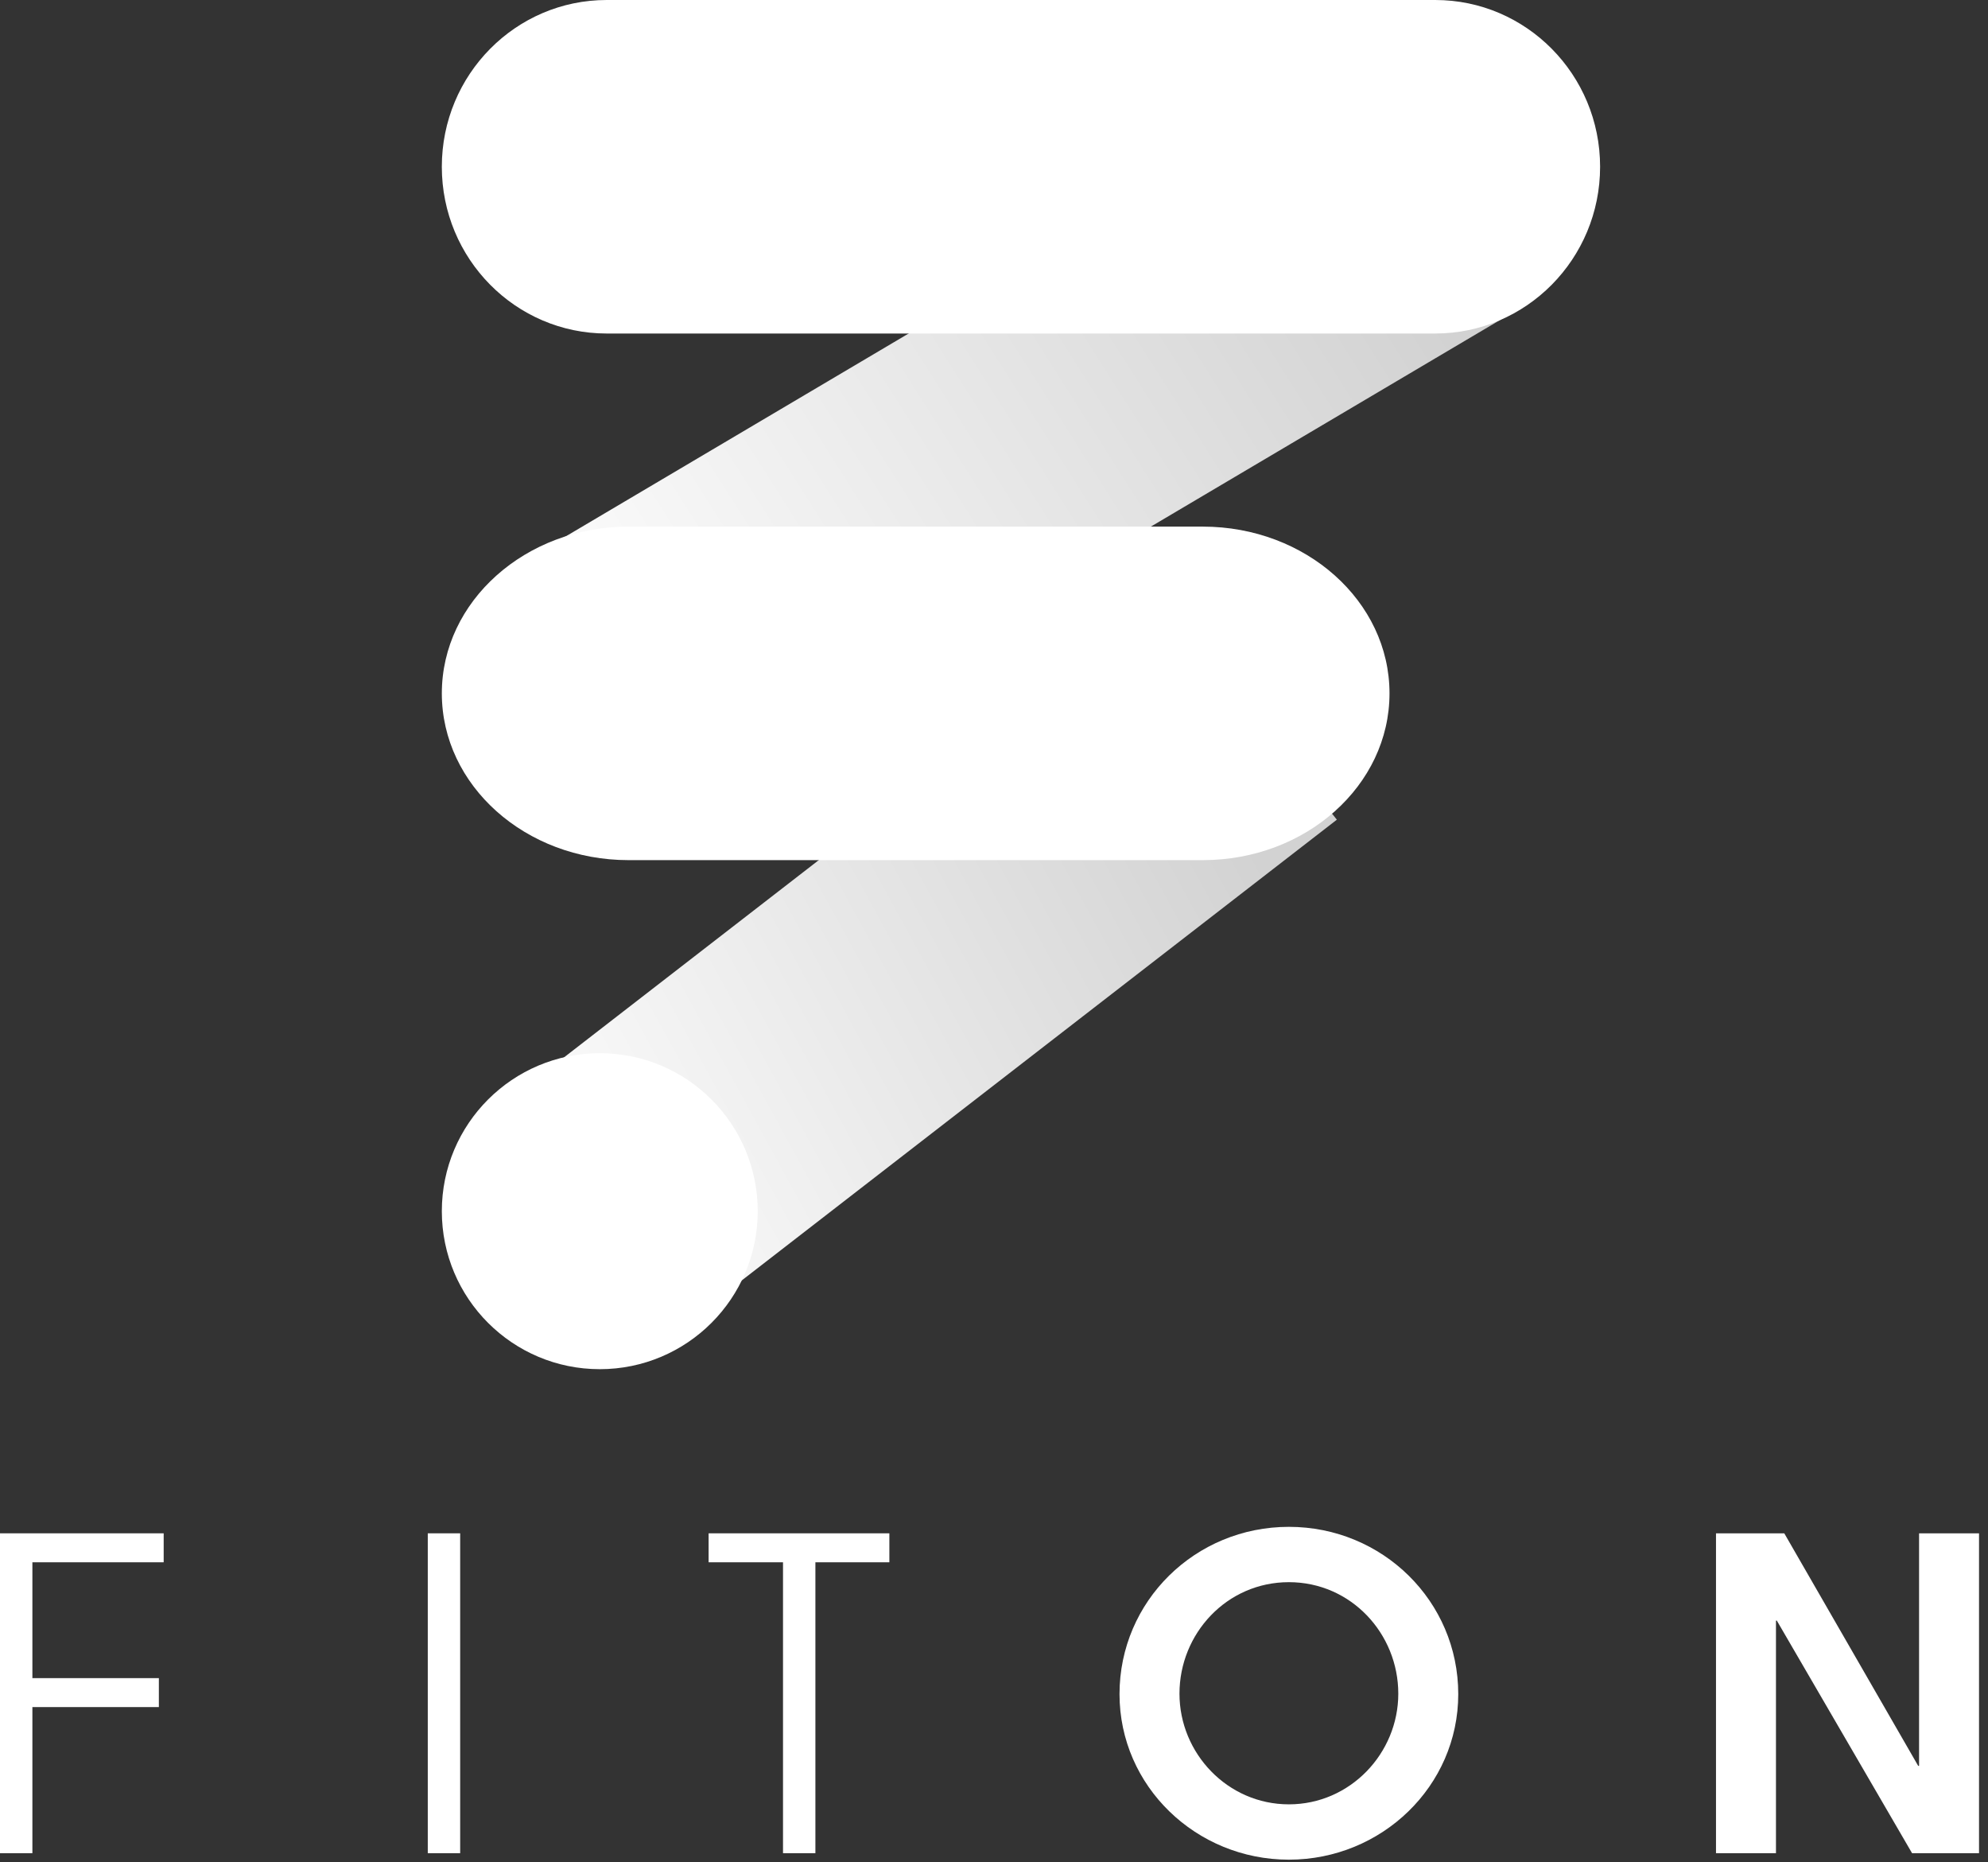
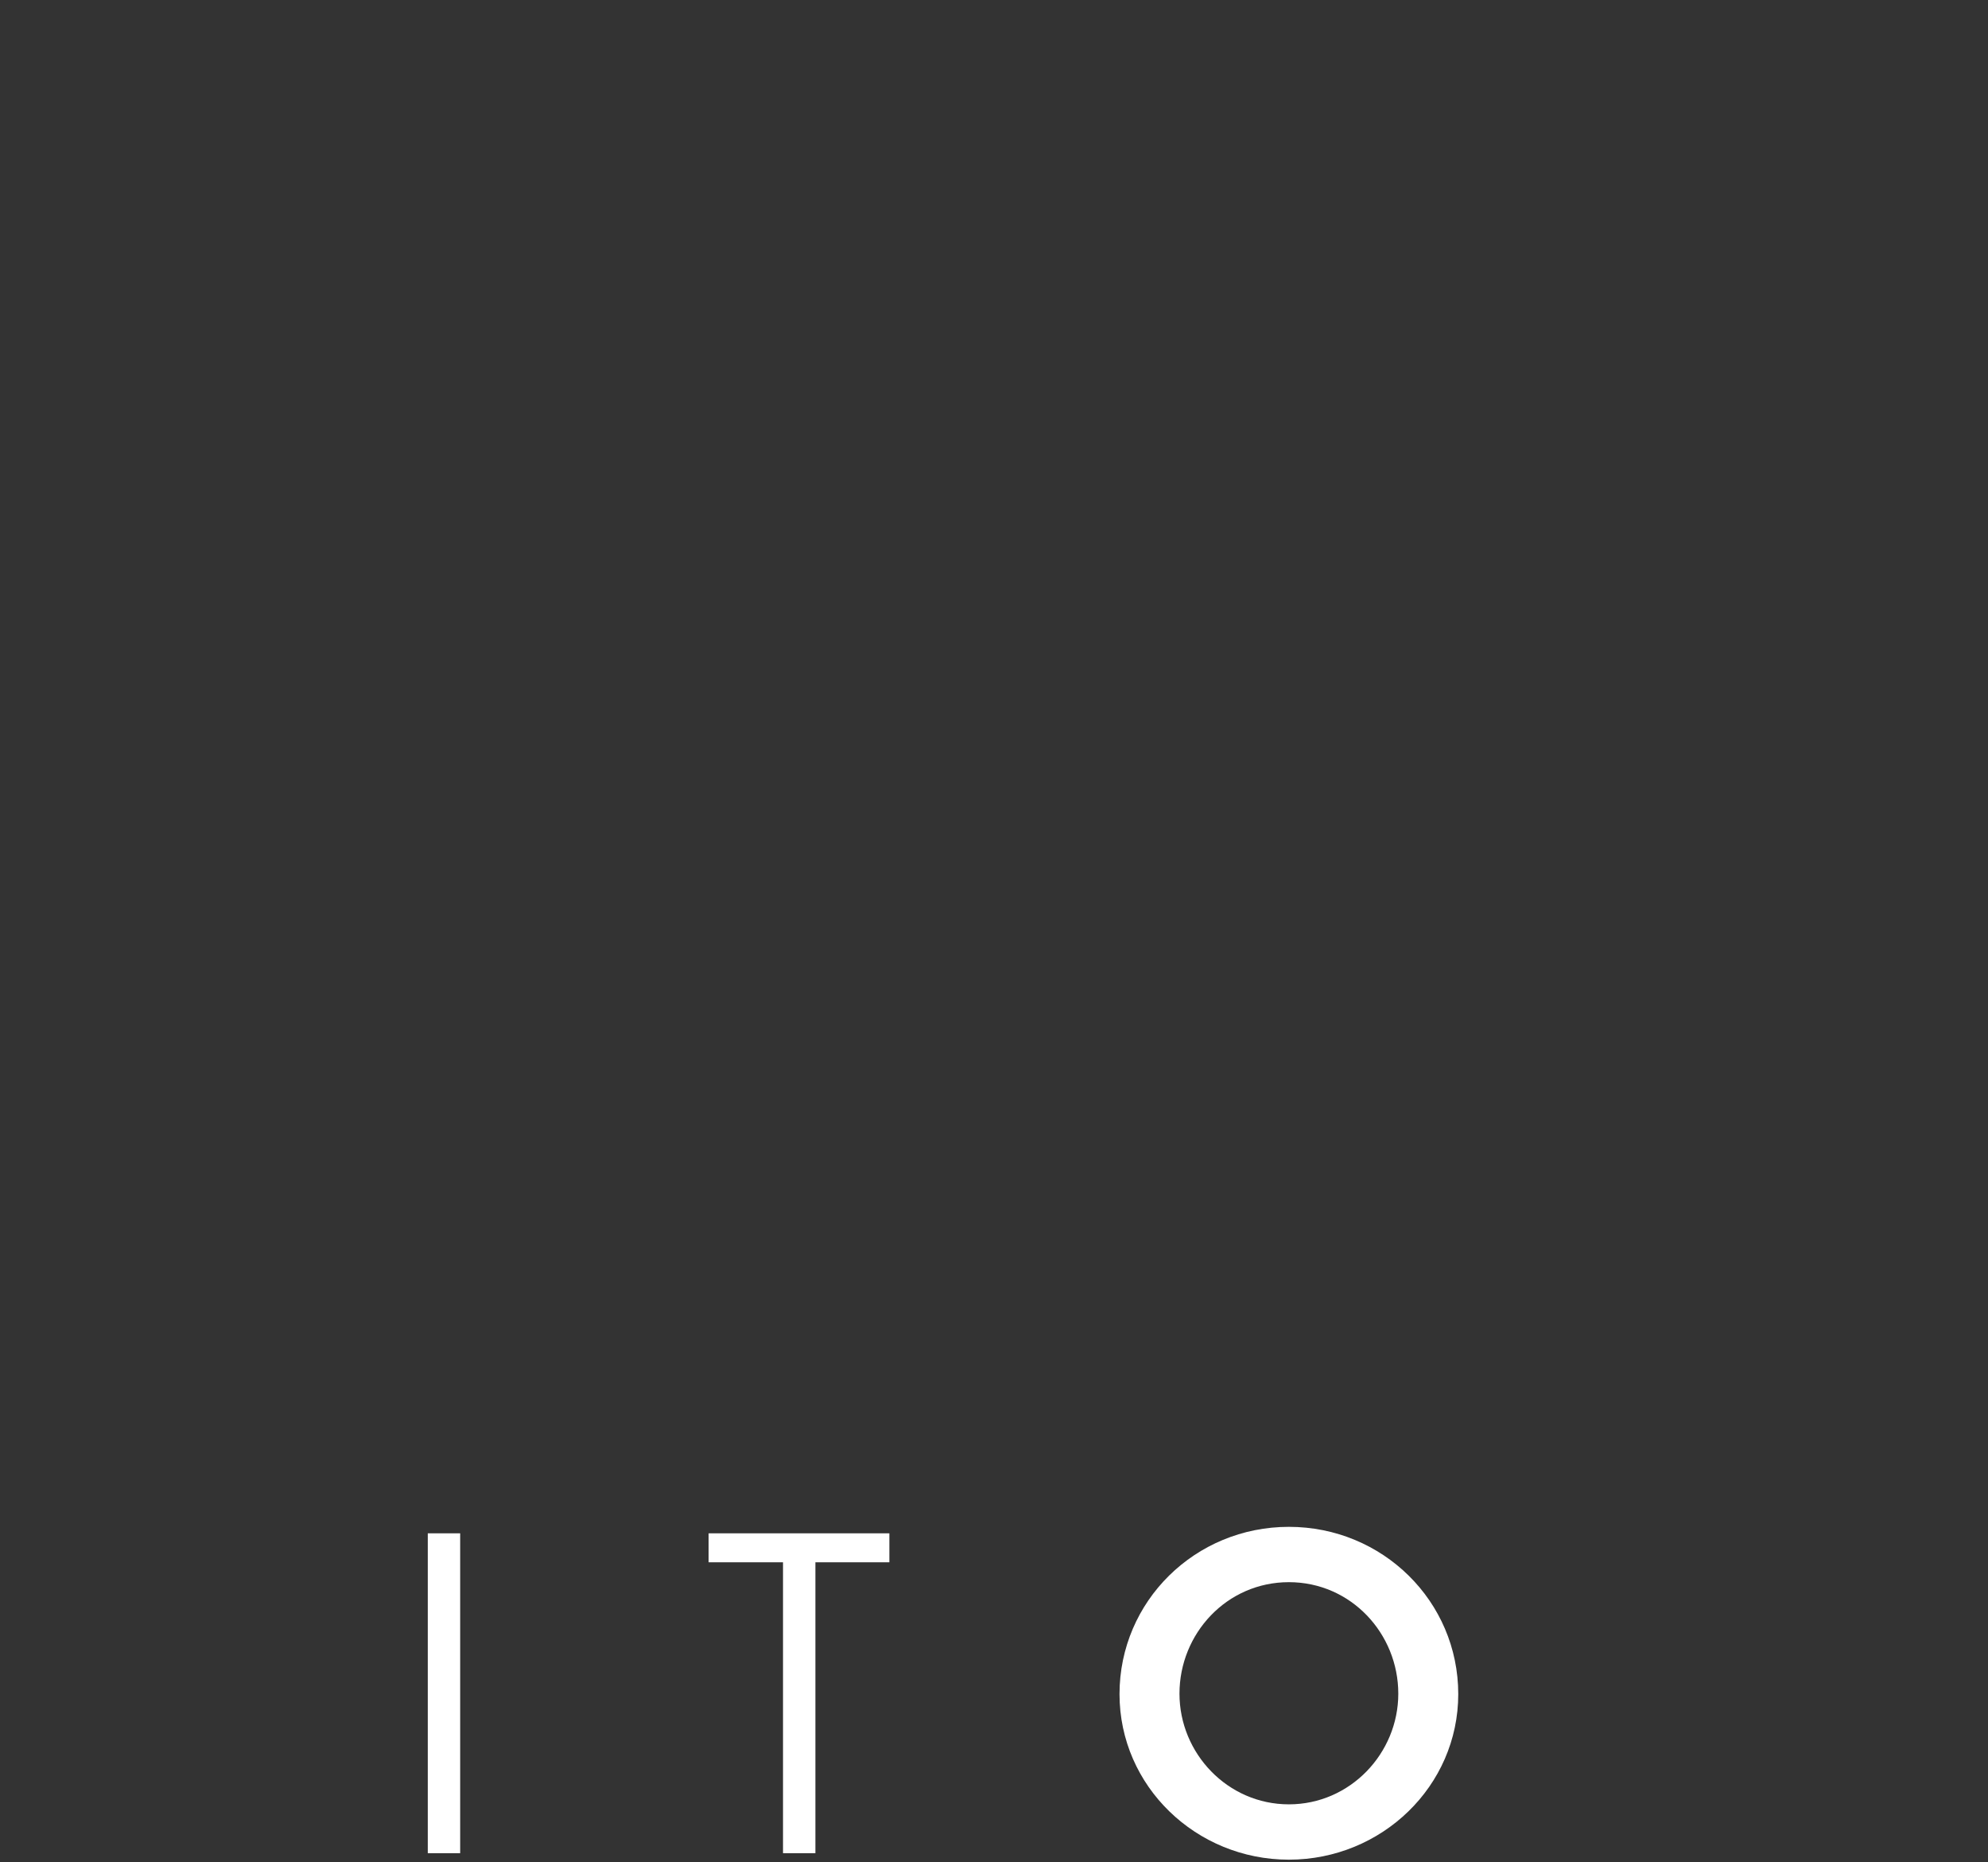
<svg xmlns="http://www.w3.org/2000/svg" width="205" height="192" viewBox="0 0 205 192" fill="none">
  <rect x="0" y="0" width="205" height="192" fill="#333333" stroke="none" />
-   <path d="M16.878 161.063V158.077H0V191.054H3.34V175.991H16.382V173.006H3.34V161.063H16.878Z" fill="white" />
  <path d="M47.452 191.054V158.077H44.112V191.054H47.452Z" fill="white" />
  <path d="M91.71 161.063V158.077H73.071V161.063H80.743V191.054H84.083V161.063H91.71Z" fill="white" />
  <path d="M150.373 174.654C150.373 165.073 142.566 157.409 132.908 157.409C123.25 157.409 115.443 165.073 115.443 174.654C115.443 184.146 123.34 191.722 132.908 191.722C142.475 191.722 150.373 184.146 150.373 174.654ZM144.19 174.61C144.19 180.76 139.226 186.018 132.908 186.018C126.59 186.018 121.626 180.76 121.626 174.61C121.626 168.416 126.5 163.113 132.908 163.113C139.316 163.113 144.19 168.416 144.19 174.61Z" fill="white" />
-   <path d="M204.075 191.054V158.077H197.892V182.052H197.802L183.992 158.077H176.952V191.054H183.135V167.079H183.225L197.17 191.054H204.075Z" fill="white" />
-   <path fill-rule="evenodd" clip-rule="evenodd" d="M157.761 31.17L69.725 83.246L54.609 57.504L142.645 5.429L157.761 31.17Z" fill="url(#paint0_linear)" />
-   <path fill-rule="evenodd" clip-rule="evenodd" d="M137.855 84.505L69.345 137.535L50.99 114.559L119.499 61.529L137.855 84.505Z" fill="url(#paint1_linear)" />
-   <path fill-rule="evenodd" clip-rule="evenodd" d="M45.56 17.192C45.56 7.697 53.173 0 62.563 0H147.998C157.388 0 165 7.697 165 17.192C165 26.687 157.388 34.384 147.998 34.384H62.563C53.173 34.384 45.56 26.687 45.56 17.192ZM45.561 71.483C45.561 61.988 54.182 54.291 64.816 54.291H124.028C134.663 54.291 143.284 61.988 143.284 71.483C143.284 80.978 134.663 88.675 124.028 88.675H64.816C54.182 88.675 45.561 80.978 45.561 71.483ZM61.848 141.155C70.843 141.155 78.135 133.863 78.135 124.868C78.135 115.872 70.843 108.58 61.848 108.58C52.853 108.58 45.561 115.872 45.561 124.868C45.561 133.863 52.853 141.155 61.848 141.155Z" fill="white" />
  <defs>
    <linearGradient id="paint0_linear" x1="57.754" y1="74.954" x2="141.456" y2="21.804" gradientUnits="userSpaceOnUse">
      <stop stop-color="white" />
      <stop offset="1" stop-color="#D2D2D2" />
    </linearGradient>
    <linearGradient id="paint1_linear" x1="53.638" y1="129.436" x2="129.737" y2="87.775" gradientUnits="userSpaceOnUse">
      <stop stop-color="white" />
      <stop offset="1" stop-color="#D2D2D2" />
    </linearGradient>
  </defs>
</svg>